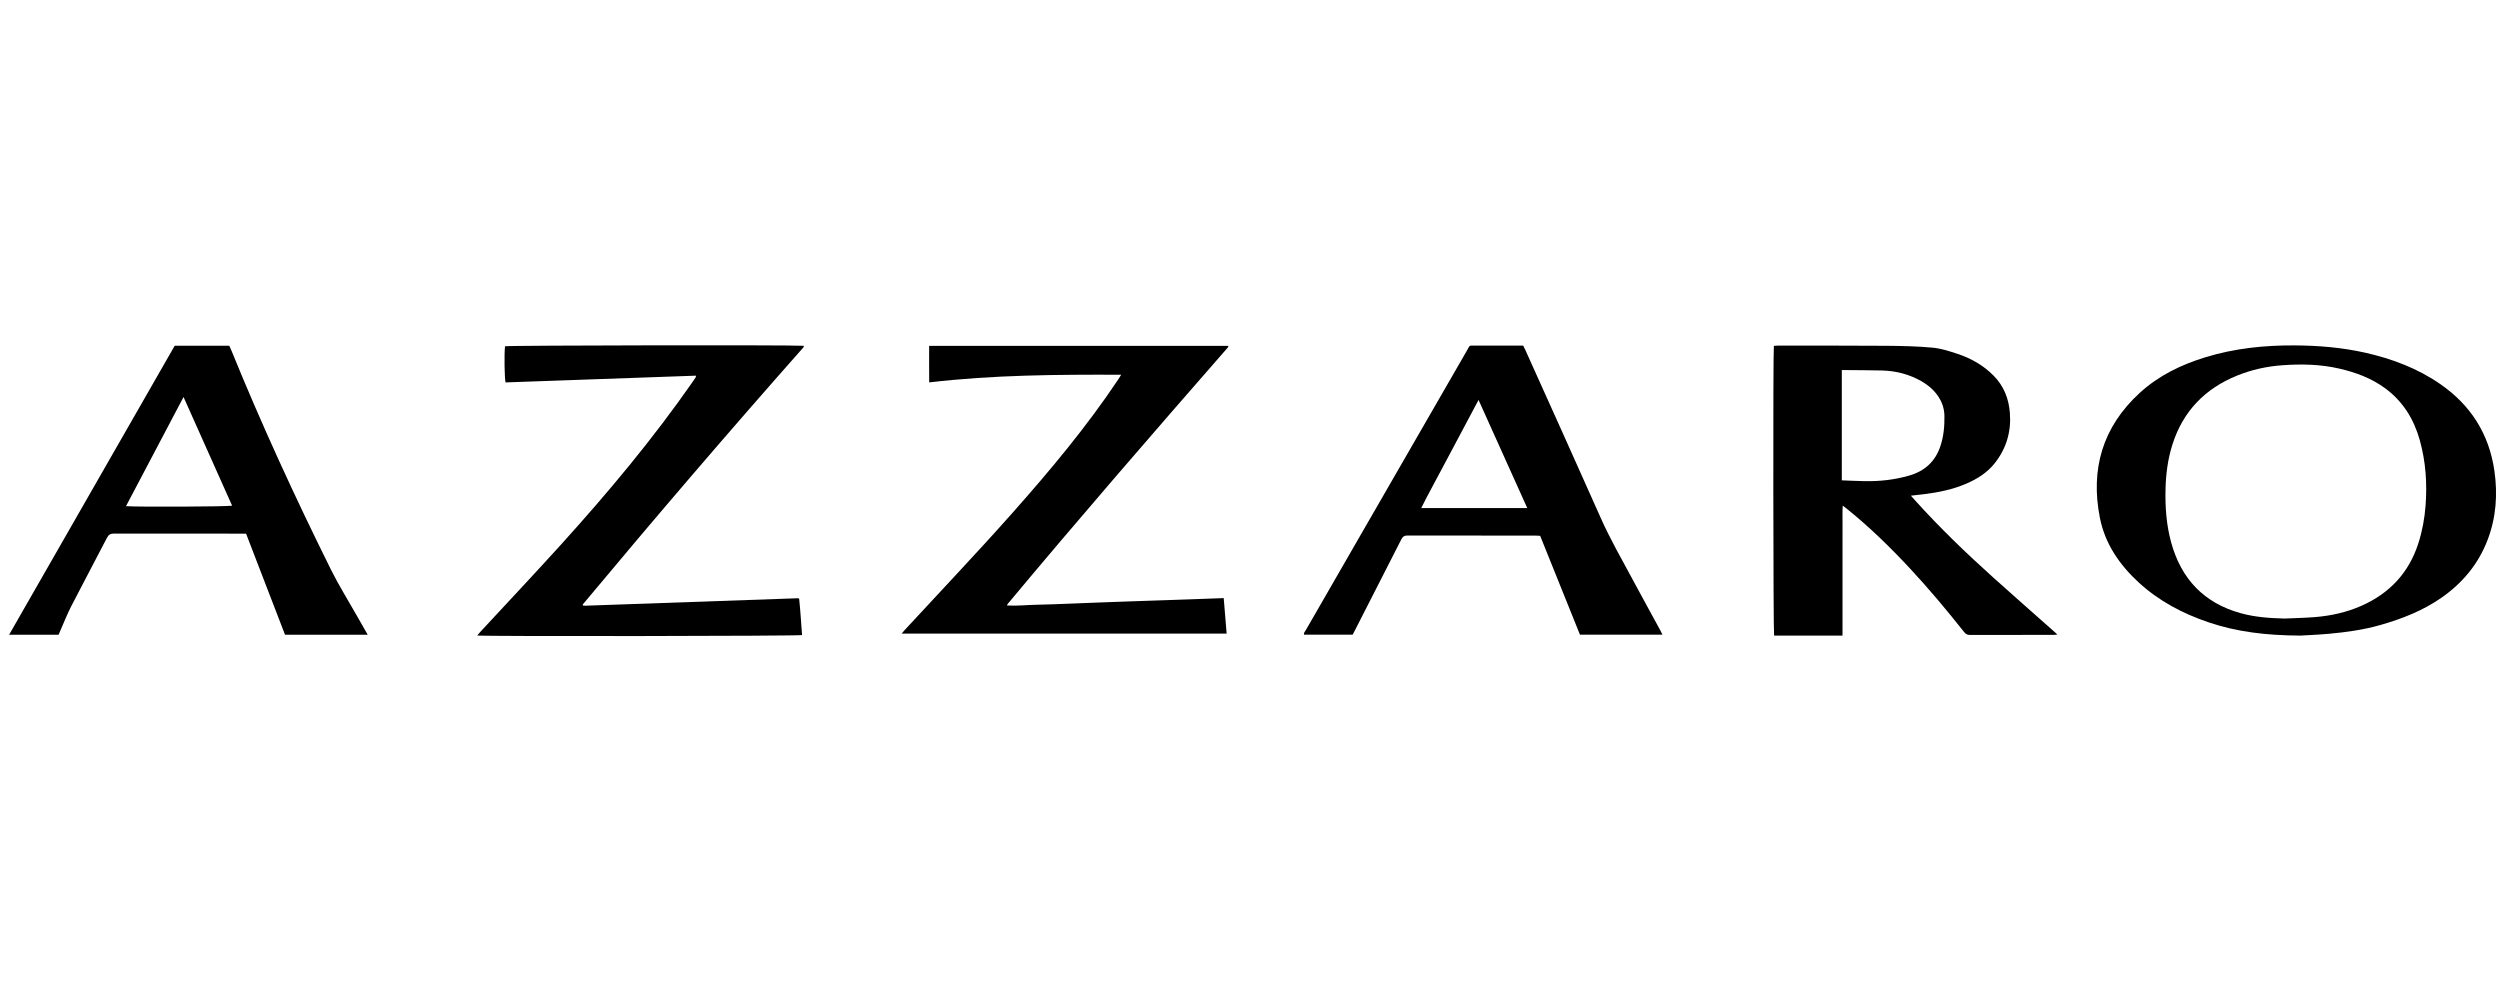
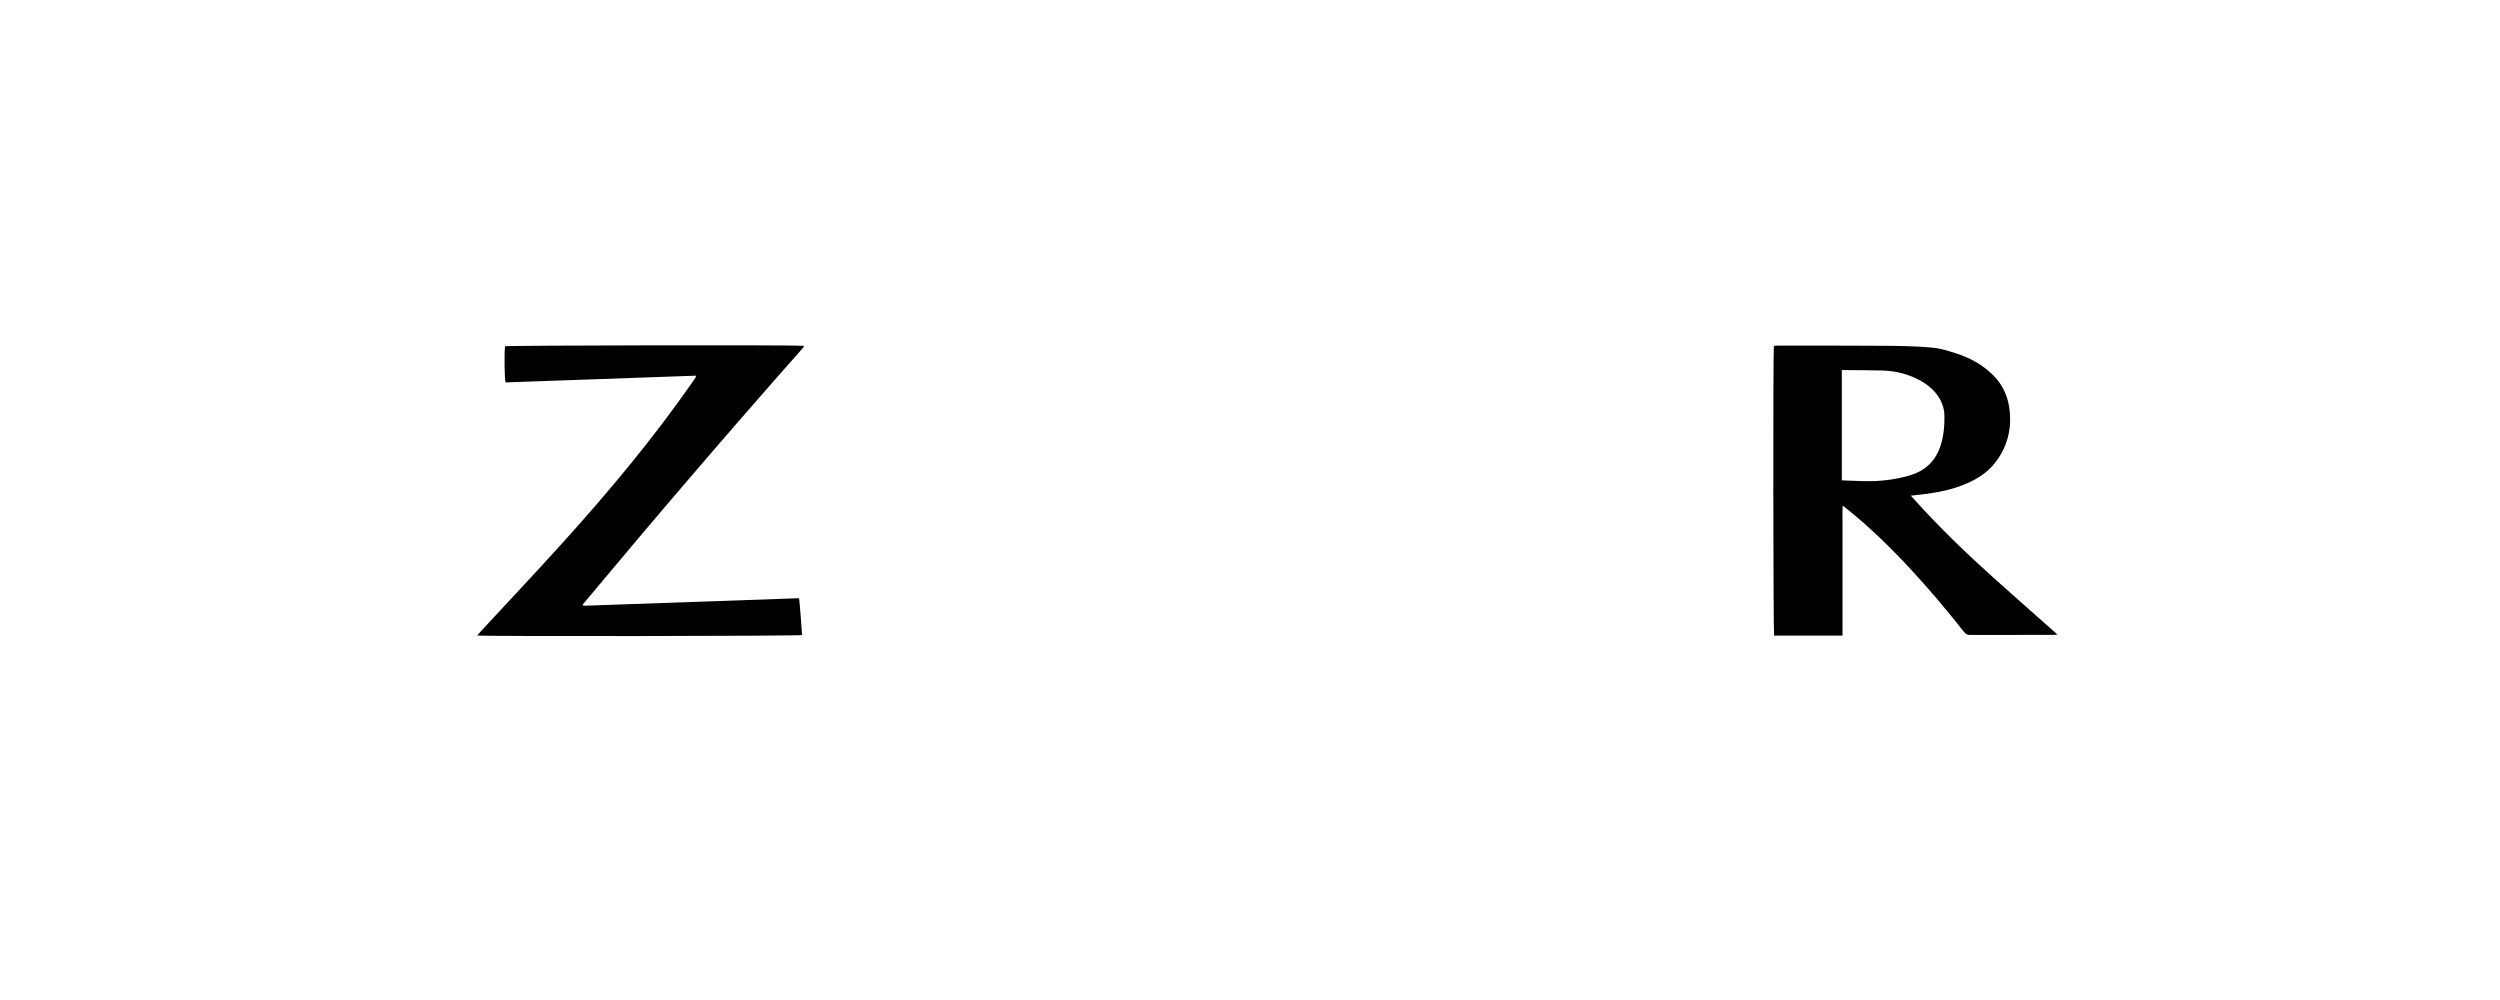
<svg xmlns="http://www.w3.org/2000/svg" id="Azzaro" viewBox="0 0 300 120">
  <defs>
    <style>
      .cls-1 {
        stroke-width: 0px;
      }
    </style>
  </defs>
  <path class="cls-1" d="m229.304,59.481c.244.272.406.454.57.635,2.92,3.235,6.055,6.253,9.293,9.165,2.355,2.118,4.736,4.206,7.106,6.308.184.163.367.327.615.548-.184.023-.294.048-.404.048-3.364.002-6.727-.002-10.091.008-.319.001-.514-.112-.706-.355-2.066-2.608-4.198-5.16-6.466-7.596-2.377-2.554-4.867-4.99-7.59-7.18-.136-.109-.276-.213-.501-.386-.055.718-.021,1.359-.027,1.998-.006.637-.001,1.273-.001,1.91v9.709c0,.65 0,1.299 0,1.98h-8.21c-.104-.4-.134-34.088-.028-34.77.144-.01.298-.03.452-.03,4.355.003,8.71-.011,13.064.022,1.84.014,3.686.055,5.516.222,1.007.092,2.006.416,2.976.735,1.648.542,3.134,1.384,4.368,2.633,1.228,1.242,1.816,2.764,1.947,4.473.17,2.224-.414,4.238-1.798,6.001-.898,1.143-2.084,1.897-3.401,2.467-1.622.702-3.333,1.055-5.078,1.271-.487.06-.976.112-1.606.184Zm-8.287-1.84c.926.034,1.823.079,2.72.097,1.832.036,3.64-.164,5.401-.679,1.819-.532,3.081-1.664,3.698-3.486.403-1.19.512-2.412.496-3.656-.012-.915-.303-1.732-.83-2.472-.512-.719-1.176-1.269-1.937-1.702-1.459-.831-3.041-1.239-4.712-1.283-1.468-.039-2.936-.036-4.404-.051-.136-.001-.272-0-.432-0v13.232Z" />
-   <path class="cls-1" d="m276.057,76.272c-4.158-.023-7.64-.45-11.011-1.588-3.119-1.053-5.983-2.562-8.419-4.806-2.306-2.125-4.032-4.644-4.642-7.747-1.147-5.833.324-10.891,4.771-14.973,2.277-2.09,4.982-3.395,7.909-4.292,3.485-1.068,7.06-1.439,10.691-1.418,2.858.017,5.692.25,8.484.879,3.222.726,6.277,1.882,9.002,3.768,3.645,2.524,5.847,5.979,6.485,10.396.409,2.836.211,5.611-.816,8.299-1.107,2.899-3.009,5.178-5.543,6.942-2.22,1.545-4.699,2.516-7.282,3.257-2.033.583-4.116.877-6.215,1.064-1.339.12-2.684.173-3.415.218Zm-1.903-2.046c1.202-.055,2.406-.077,3.604-.172,1.952-.155,3.849-.574,5.646-1.373,3.37-1.497,5.672-3.967,6.802-7.497.471-1.472.747-2.98.863-4.52.199-2.649.021-5.273-.692-7.832-.701-2.519-2.026-4.672-4.161-6.241-1.649-1.212-3.541-1.909-5.524-2.364-2.247-.516-4.525-.563-6.812-.397-1.865.135-3.672.53-5.41,1.233-3.873,1.568-6.516,4.289-7.783,8.293-.543,1.714-.775,3.479-.822,5.274-.057,2.185.093,4.348.675,6.464,1.204,4.378,3.929,7.268,8.352,8.492,1.722.477,3.483.595,5.261.639Z" />
  <path class="cls-1" d="m83.502,45.08c-7.629.271-15.233.54-22.831.81-.132-.385-.175-3.475-.068-4.337.421-.112,34.186-.168,35.826-.059.008.015.018.03.024.046.005.015.009.032.007.048-.003.017-.01.035-.02.049-.031.043-.062.086-.097.126-8.952,10.107-17.729,20.363-26.376,30.731-.011.013-.019.03-.026.046-.007.016-.011.033-.016.049.006.017.01.035.02.049.009.013.024.028.037.029.087.008.176.02.263.017,8.509-.298,17.019-.598,25.528-.896.016-.001.032.014.124.056.154,1.424.233,2.897.349,4.364-.385.121-37.911.174-38.981.052.131-.155.234-.287.347-.409,3.233-3.493,6.499-6.957,9.693-10.485,5.656-6.248,11.058-12.705,15.873-19.633.111-.16.218-.322.322-.486.015-.024.002-.065.002-.166Z" />
-   <path class="cls-1" d="m134.544,44.968c-7.749-.026-15.373.02-23.04.919-.017-1.479-.005-2.915-.006-4.384h35.884c.004.009.014.025.018.041.004.016.007.035.001.049-.014.032-.032.062-.052.091-.02.029-.045.055-.068.082-8.873,10.149-17.703,20.335-26.342,30.685-.022.027-.038.059-.055.09-.008.015-.011.032-.039.119,1.245.067,2.466-.077,3.686-.095,1.239-.018,2.477-.077,3.715-.123,1.238-.046,2.476-.098,3.714-.145,1.238-.047,2.476-.091,3.715-.135,1.238-.043,2.477-.083,3.715-.125,1.238-.042,2.477-.084,3.715-.128,1.233-.044,2.465-.09,3.741-.137.119,1.446.233,2.831.351,4.26h-38.993c.136-.164.228-.285.33-.396,4.342-4.708,8.76-9.348,13.007-14.14,4.506-5.083,8.865-10.297,12.645-15.961.105-.157.201-.319.358-.568Z" />
-   <path class="cls-1" d="m199.492,76.157h-9.899c-1.583-3.933-3.172-7.879-4.774-11.859-.18-.009-.352-.026-.524-.026-5.134-.001-10.267.003-15.401-.01-.371-.001-.56.116-.728.447-1.846,3.643-3.708,7.277-5.566,10.914-.088.173-.178.345-.279.539h-5.849c-.036-.234.134-.388.232-.559,2.442-4.246,4.889-8.489,7.334-12.732,3.991-6.925,7.979-13.851,11.975-20.772.438-.758.195-.618,1.101-.623,1.682-.009,3.363-.002,5.045-.002.194,0,.388-0.0.626-0.0.09.186.185.371.271.56,3.016,6.706,6.052,13.403,9.035,20.125,1.114,2.511,2.484,4.883,3.778,7.296,1.12,2.088,2.265,4.162,3.398,6.243.074.135.135.277.224.461Zm-22.067-28.165c-.819,1.542-1.581,2.976-2.344,4.409-.756,1.42-1.519,2.835-2.268,4.259-.75,1.426-1.538,2.834-2.265,4.307h12.723c-1.949-4.326-3.868-8.587-5.846-12.975Z" />
-   <path class="cls-1" d="m44.122,76.166h-9.92c-1.548-4.015-3.102-8.048-4.674-12.129-.203,0-.395-0-.586-0-5.081,0-10.162.005-15.243-.009-.424-.001-.661.116-.863.506-1.419,2.749-2.881,5.476-4.295,8.228-.476.926-.853,1.903-1.274,2.856-.078.177-.154.356-.236.547H1.095c6.648-11.601,13.263-23.145,19.871-34.678h6.545c.08.177.166.348.238.525,3.642,8.944,7.677,17.711,11.973,26.358.927,1.866,2.038,3.64,3.066,5.456.426.752.856,1.501,1.334,2.34Zm-29.002-15.428c1.193.111,12.298.063,12.734-.058-1.93-4.316-3.856-8.625-5.83-13.039-2.332,4.424-4.601,8.729-6.904,13.097Z" />
</svg>